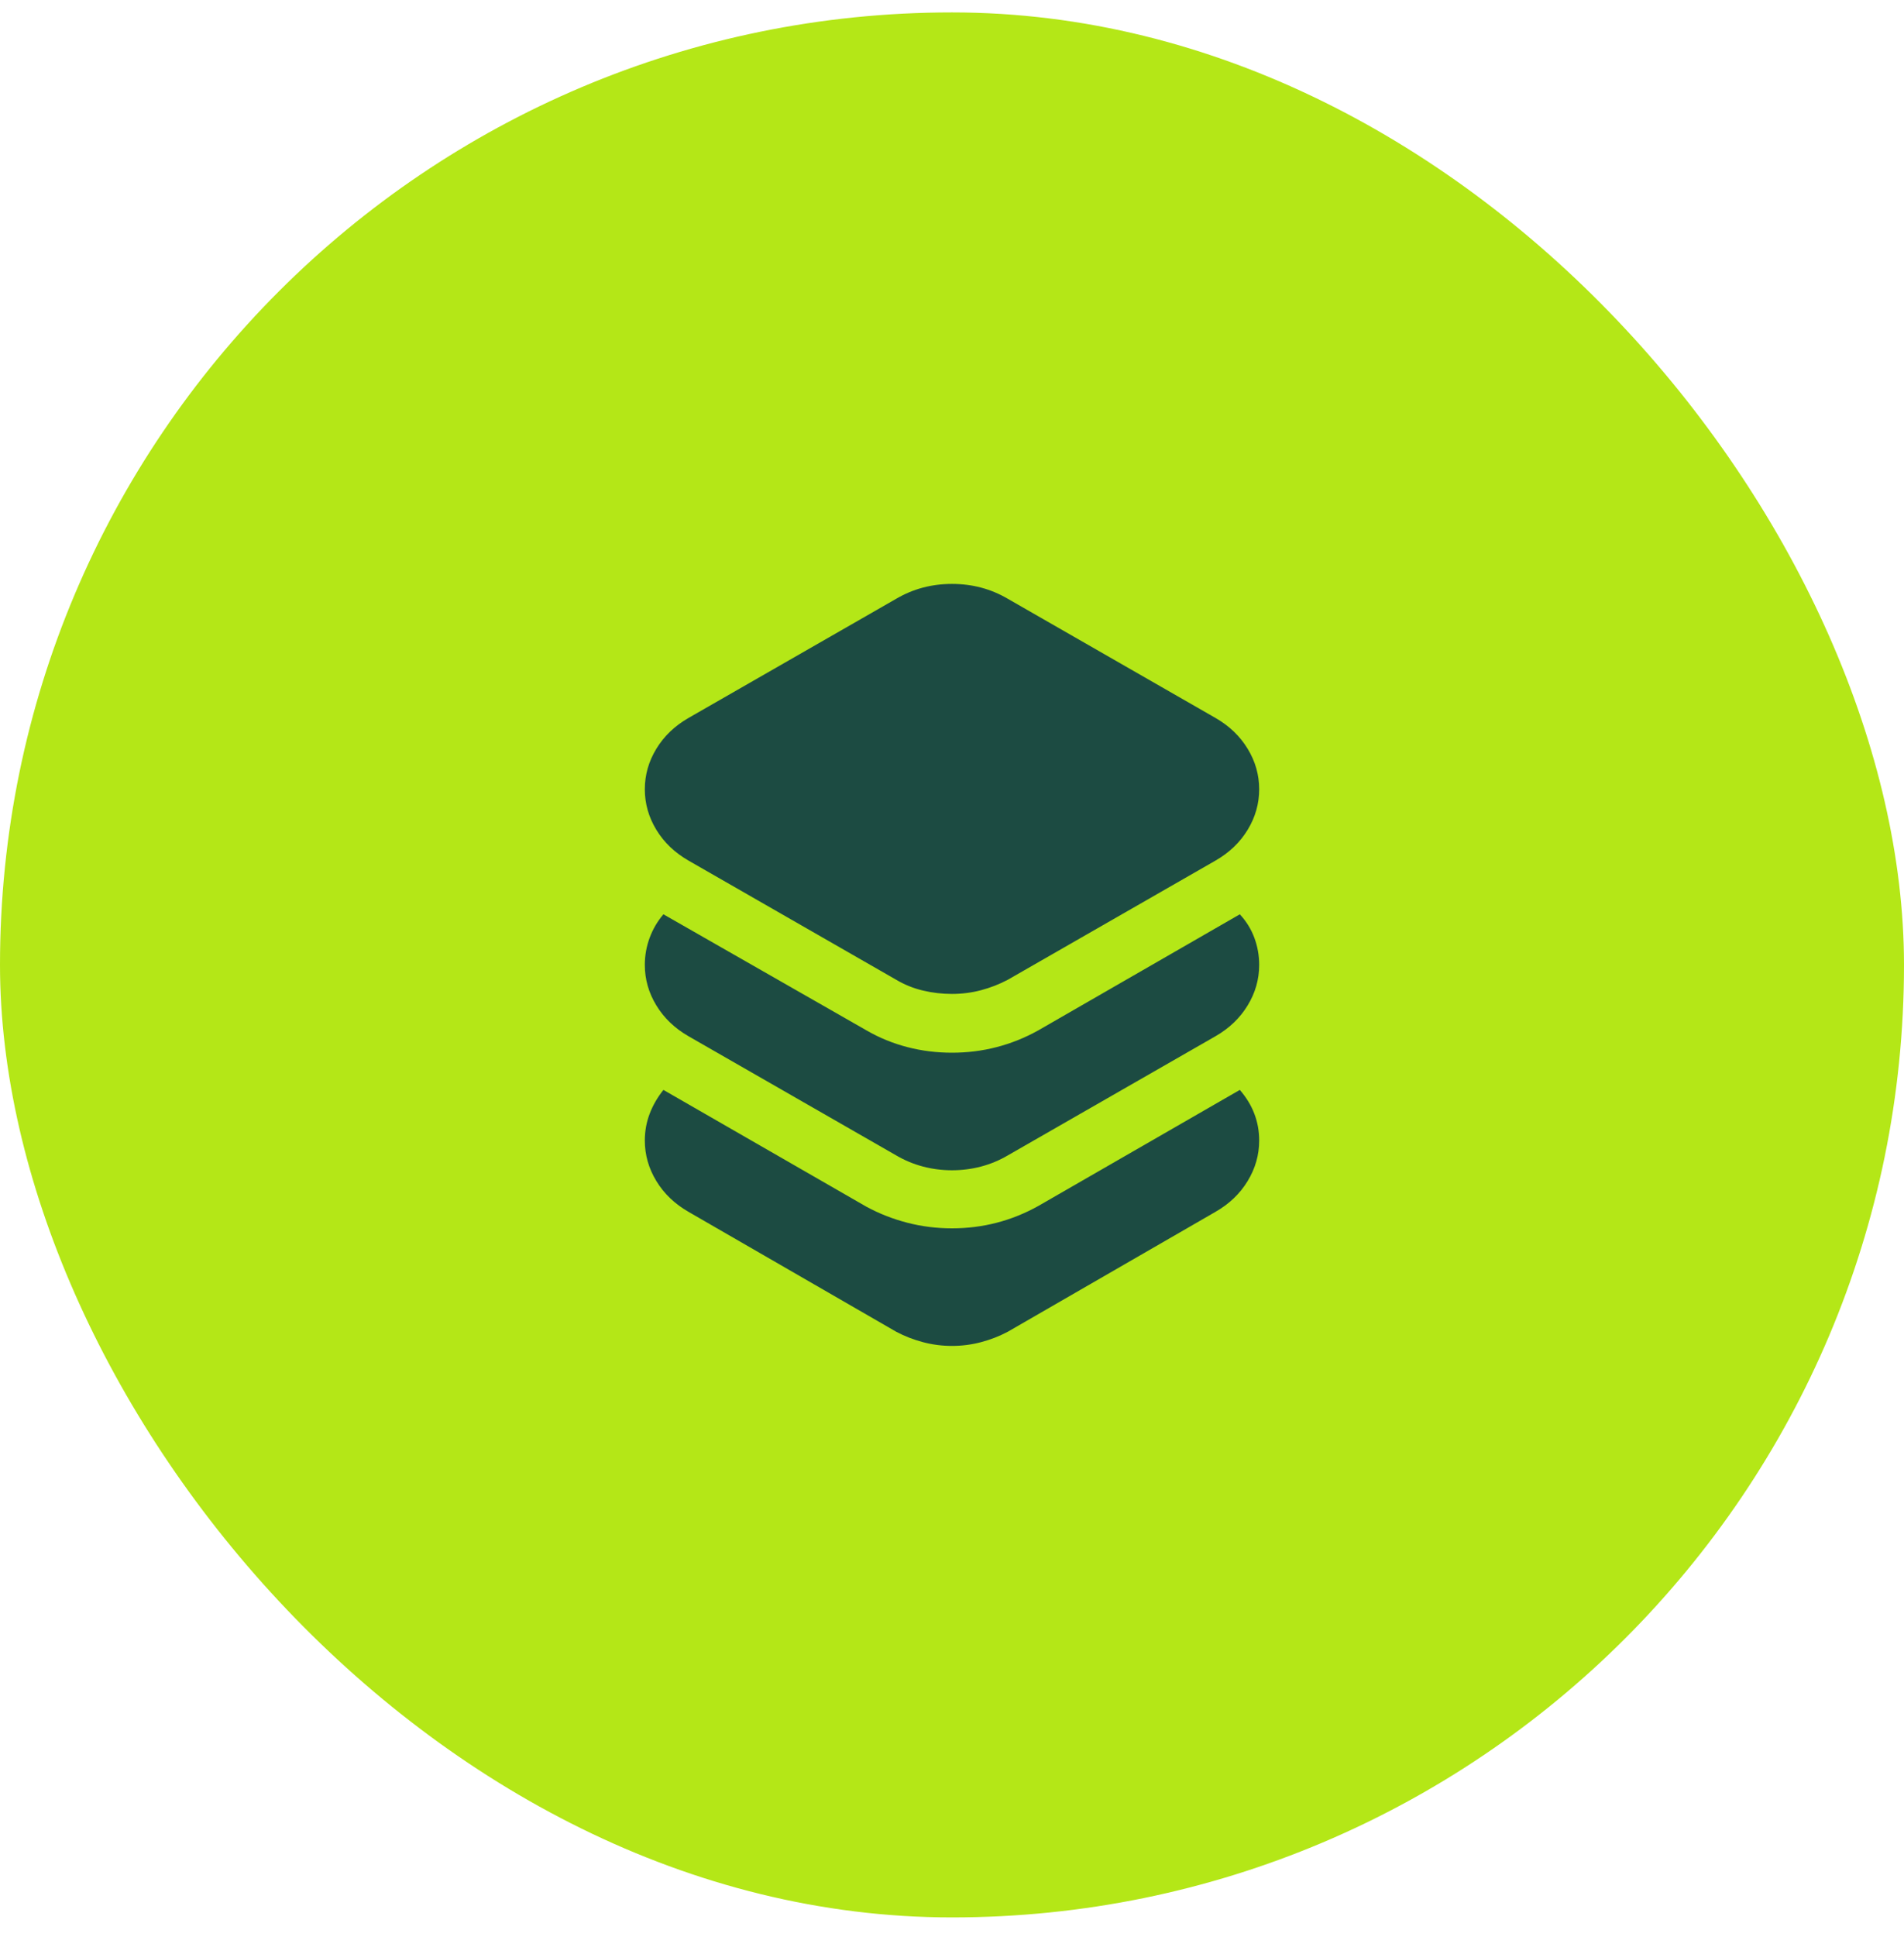
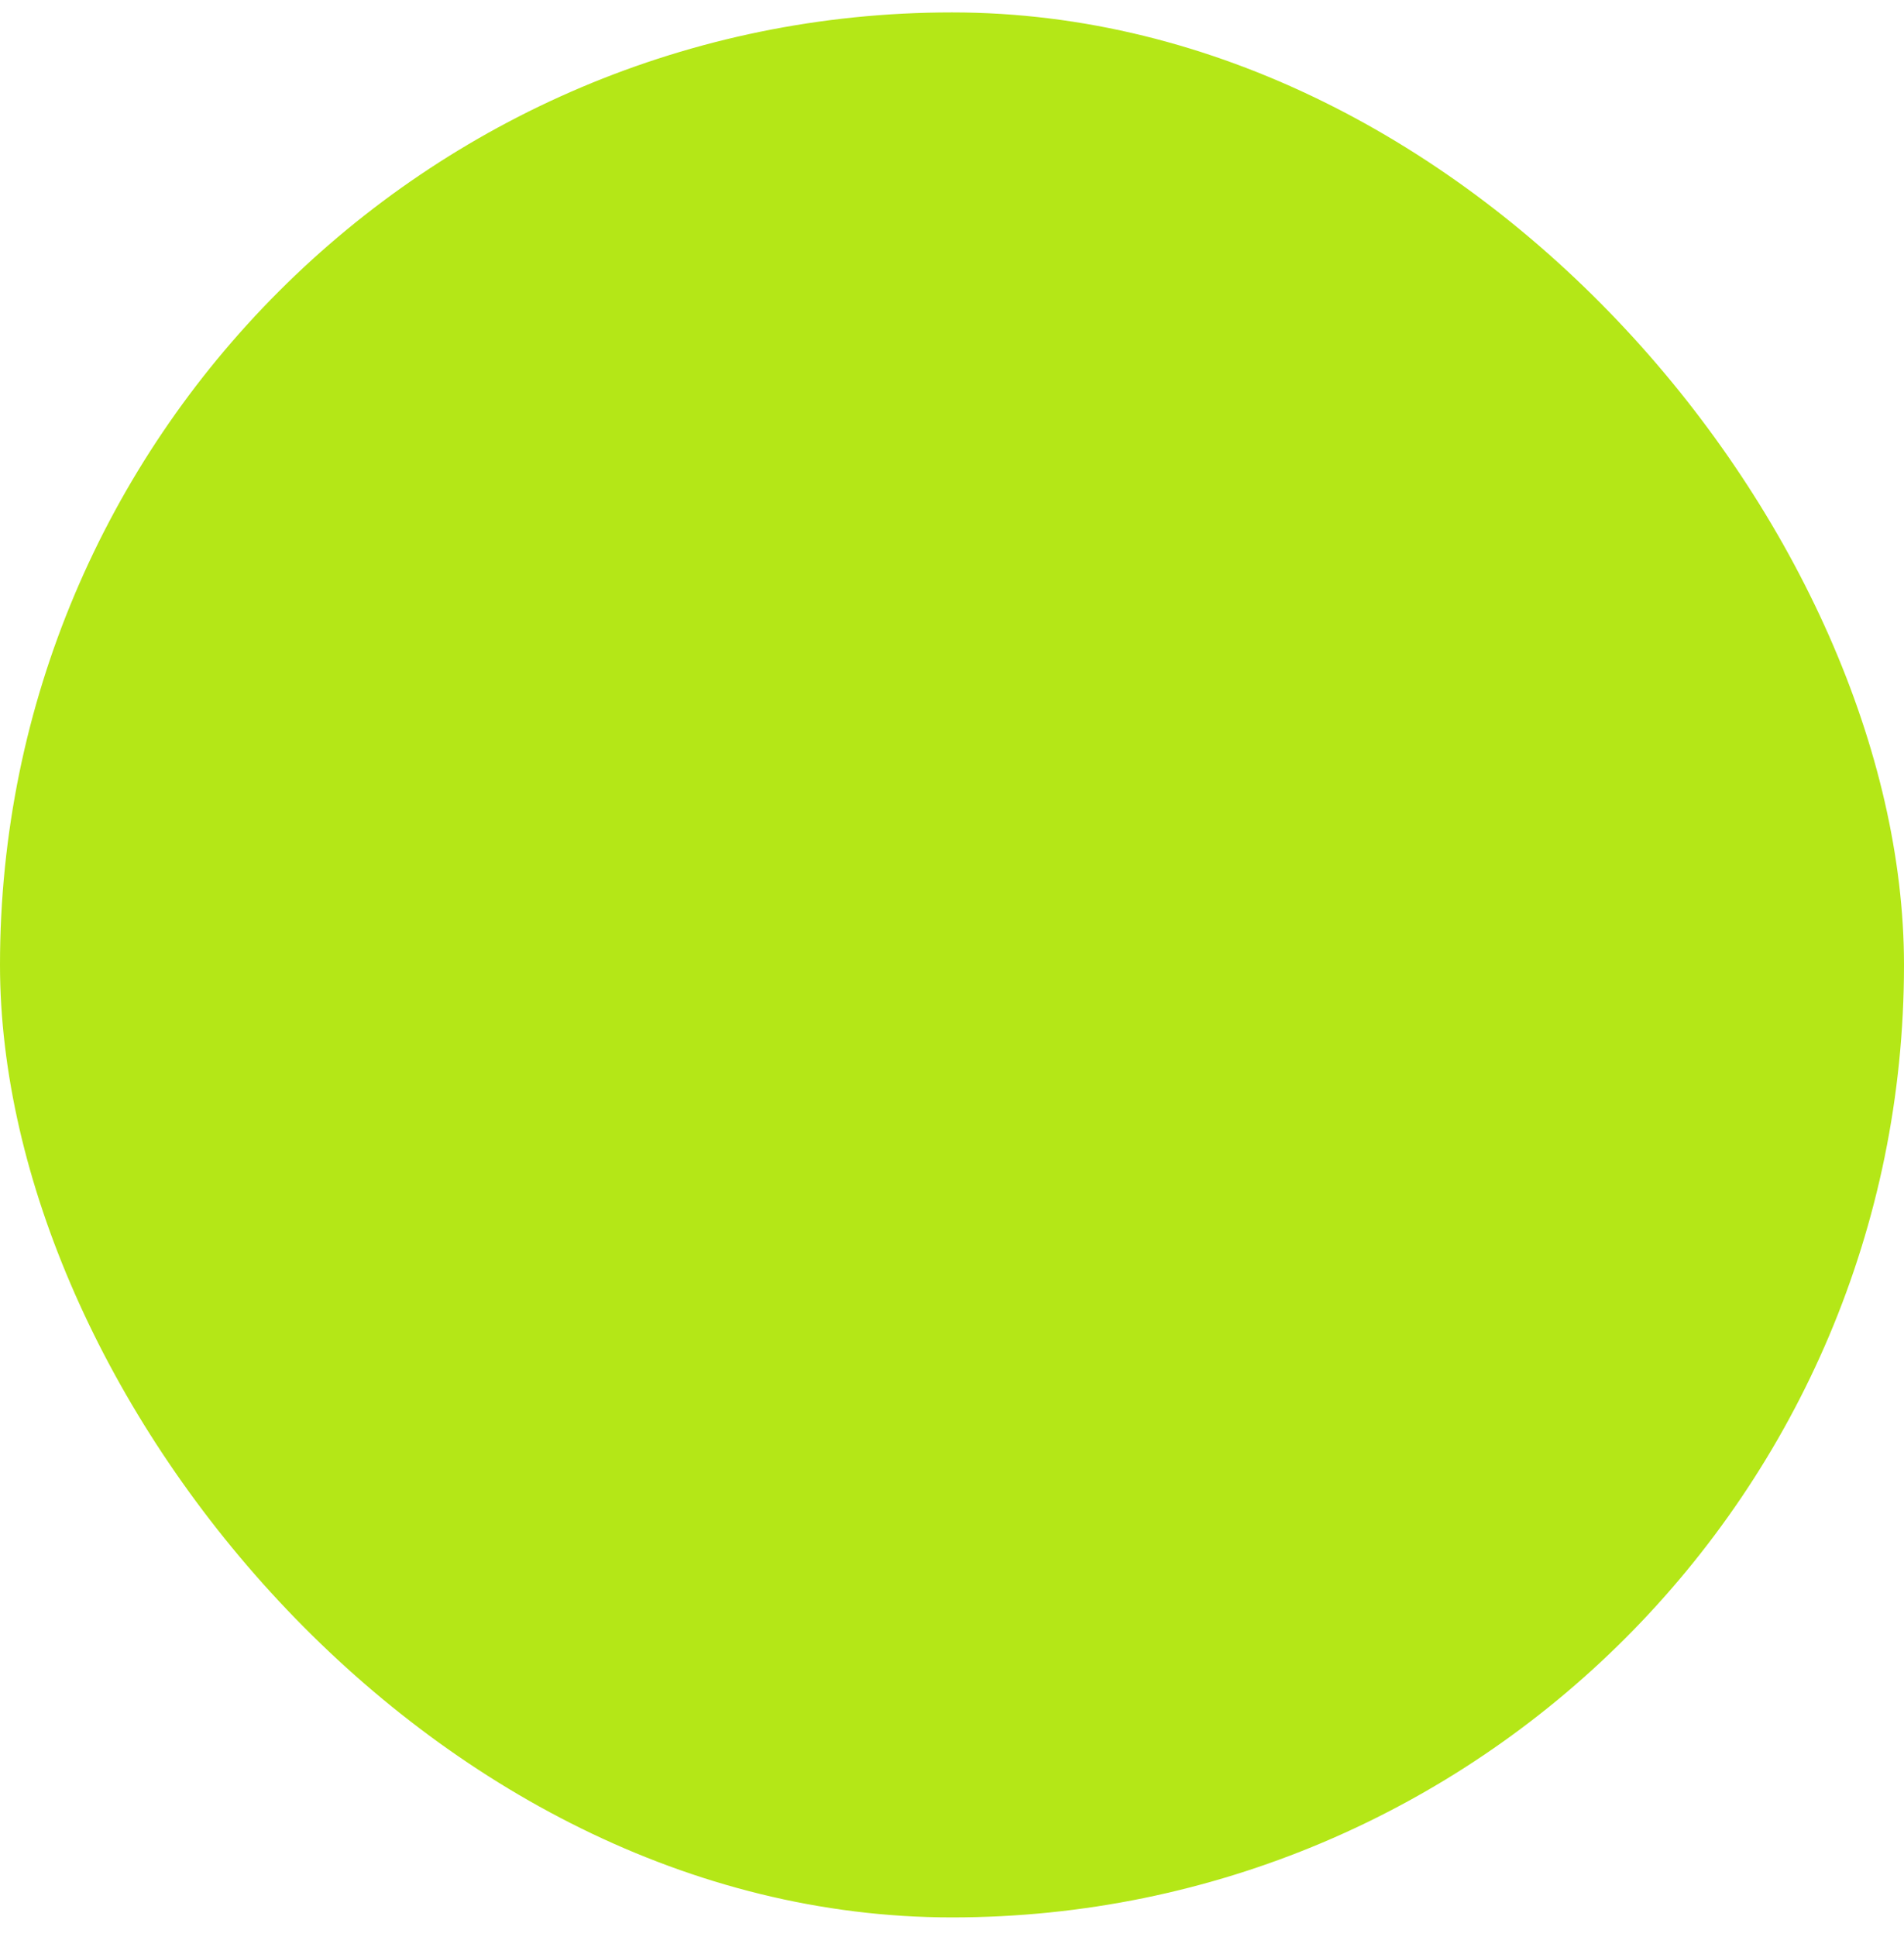
<svg xmlns="http://www.w3.org/2000/svg" width="60" height="61" viewBox="0 0 60 61" fill="none">
  <rect y="0.391" width="60" height="60" rx="30" fill="#B4E717" />
-   <path d="M39.07 34.328C39.273 34.562 39.426 34.812 39.527 35.078C39.629 35.344 39.68 35.625 39.68 35.922C39.68 36.375 39.559 36.801 39.316 37.199C39.074 37.598 38.734 37.922 38.297 38.172L31.758 41.945C31.492 42.086 31.211 42.195 30.914 42.273C30.617 42.352 30.312 42.391 30 42.391C29.688 42.391 29.383 42.352 29.086 42.273C28.789 42.195 28.508 42.086 28.242 41.945L21.703 38.172C21.266 37.922 20.926 37.598 20.684 37.199C20.441 36.801 20.32 36.375 20.32 35.922C20.32 35.625 20.371 35.344 20.473 35.078C20.574 34.812 20.719 34.562 20.906 34.328L27.305 38.008C27.711 38.227 28.141 38.395 28.594 38.512C29.047 38.629 29.516 38.688 30 38.688C30.484 38.688 30.953 38.629 31.406 38.512C31.859 38.395 32.297 38.219 32.719 37.984L39.07 34.328ZM32.719 32.453C32.297 32.688 31.859 32.863 31.406 32.98C30.953 33.098 30.484 33.156 30 33.156C29.516 33.156 29.047 33.098 28.594 32.98C28.141 32.863 27.711 32.688 27.305 32.453L20.906 28.797C20.719 29.016 20.574 29.262 20.473 29.535C20.371 29.809 20.32 30.094 20.32 30.391C20.32 30.844 20.441 31.27 20.684 31.668C20.926 32.066 21.266 32.391 21.703 32.641L28.242 36.391C28.508 36.547 28.789 36.664 29.086 36.742C29.383 36.82 29.688 36.859 30 36.859C30.312 36.859 30.617 36.82 30.914 36.742C31.211 36.664 31.492 36.547 31.758 36.391L38.297 32.641C38.734 32.391 39.074 32.066 39.316 31.668C39.559 31.27 39.68 30.844 39.68 30.391C39.68 30.094 39.629 29.809 39.527 29.535C39.426 29.262 39.273 29.016 39.07 28.797L32.719 32.453ZM21.703 27.109L28.242 30.859C28.508 31.016 28.789 31.129 29.086 31.199C29.383 31.27 29.688 31.305 30 31.305C30.312 31.305 30.617 31.266 30.914 31.188C31.211 31.109 31.492 31 31.758 30.859L38.297 27.109C38.734 26.859 39.074 26.535 39.316 26.137C39.559 25.738 39.68 25.312 39.68 24.859C39.68 24.406 39.559 23.98 39.316 23.582C39.074 23.184 38.734 22.859 38.297 22.609L31.758 18.859C31.227 18.547 30.641 18.391 30 18.391C29.359 18.391 28.773 18.547 28.242 18.859L21.703 22.609C21.266 22.859 20.926 23.184 20.684 23.582C20.441 23.98 20.32 24.406 20.32 24.859C20.32 25.312 20.441 25.738 20.684 26.137C20.926 26.535 21.266 26.859 21.703 27.109Z" fill="#1C4B42" />
</svg>